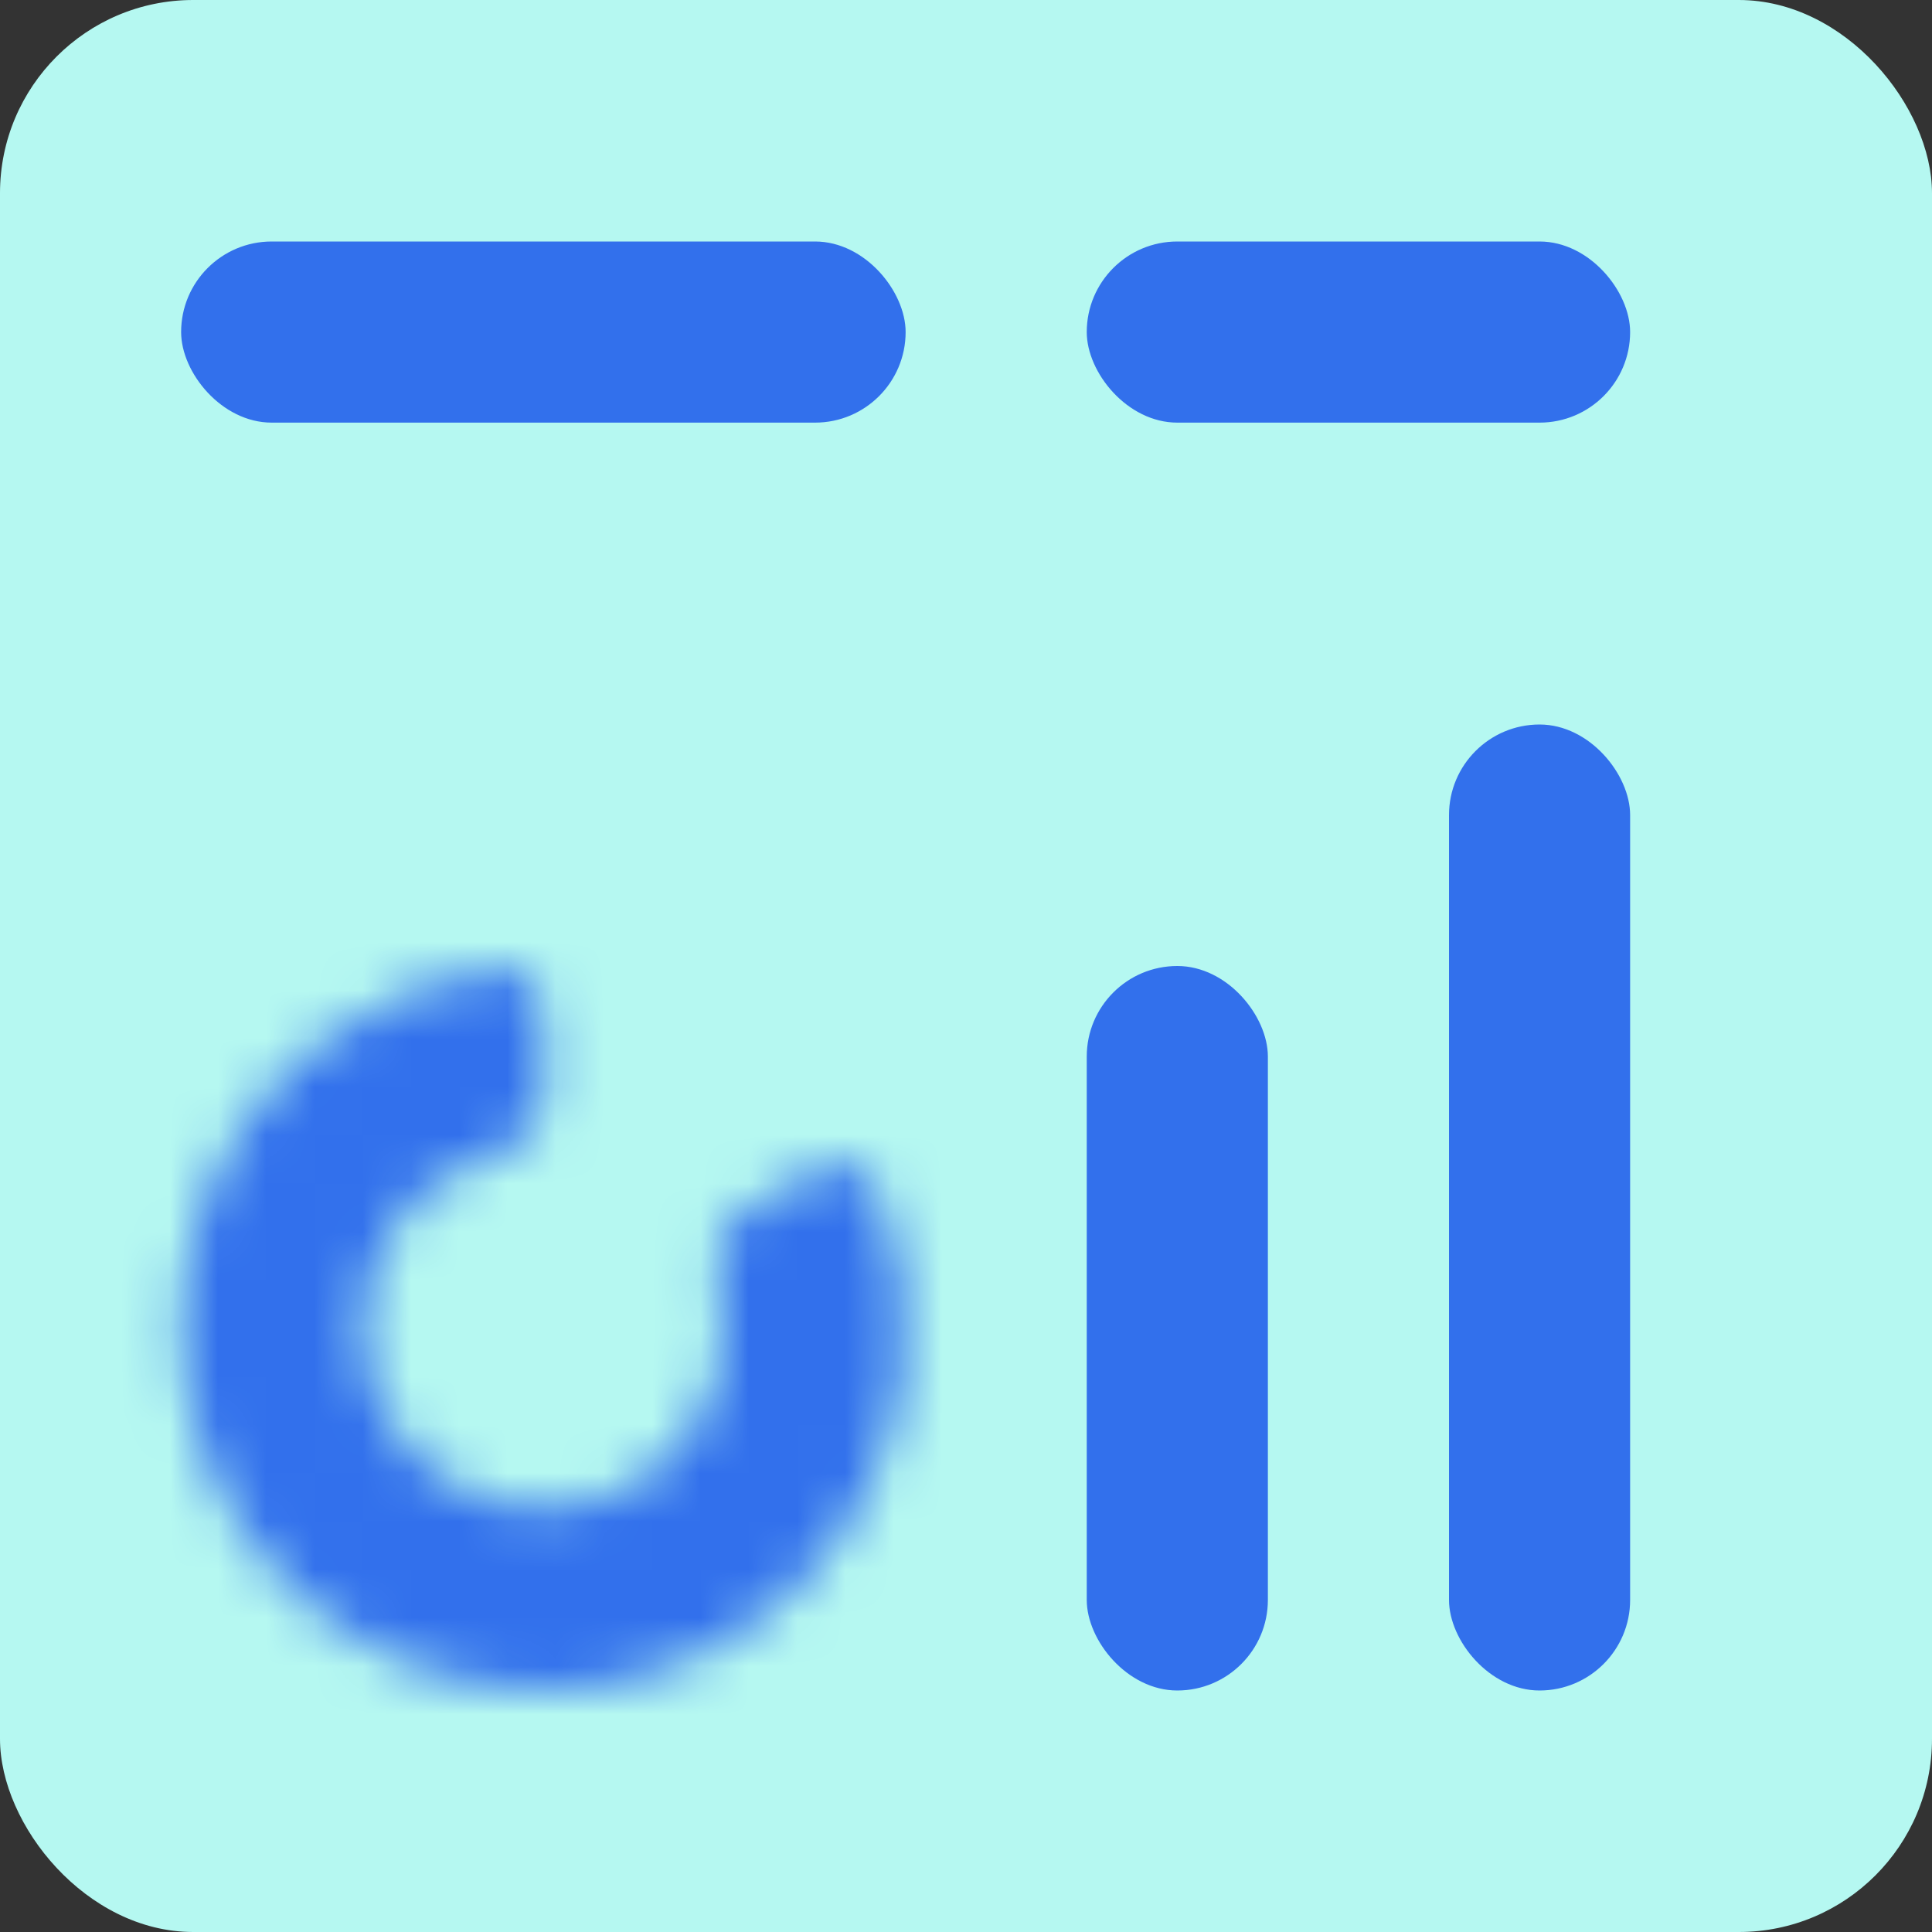
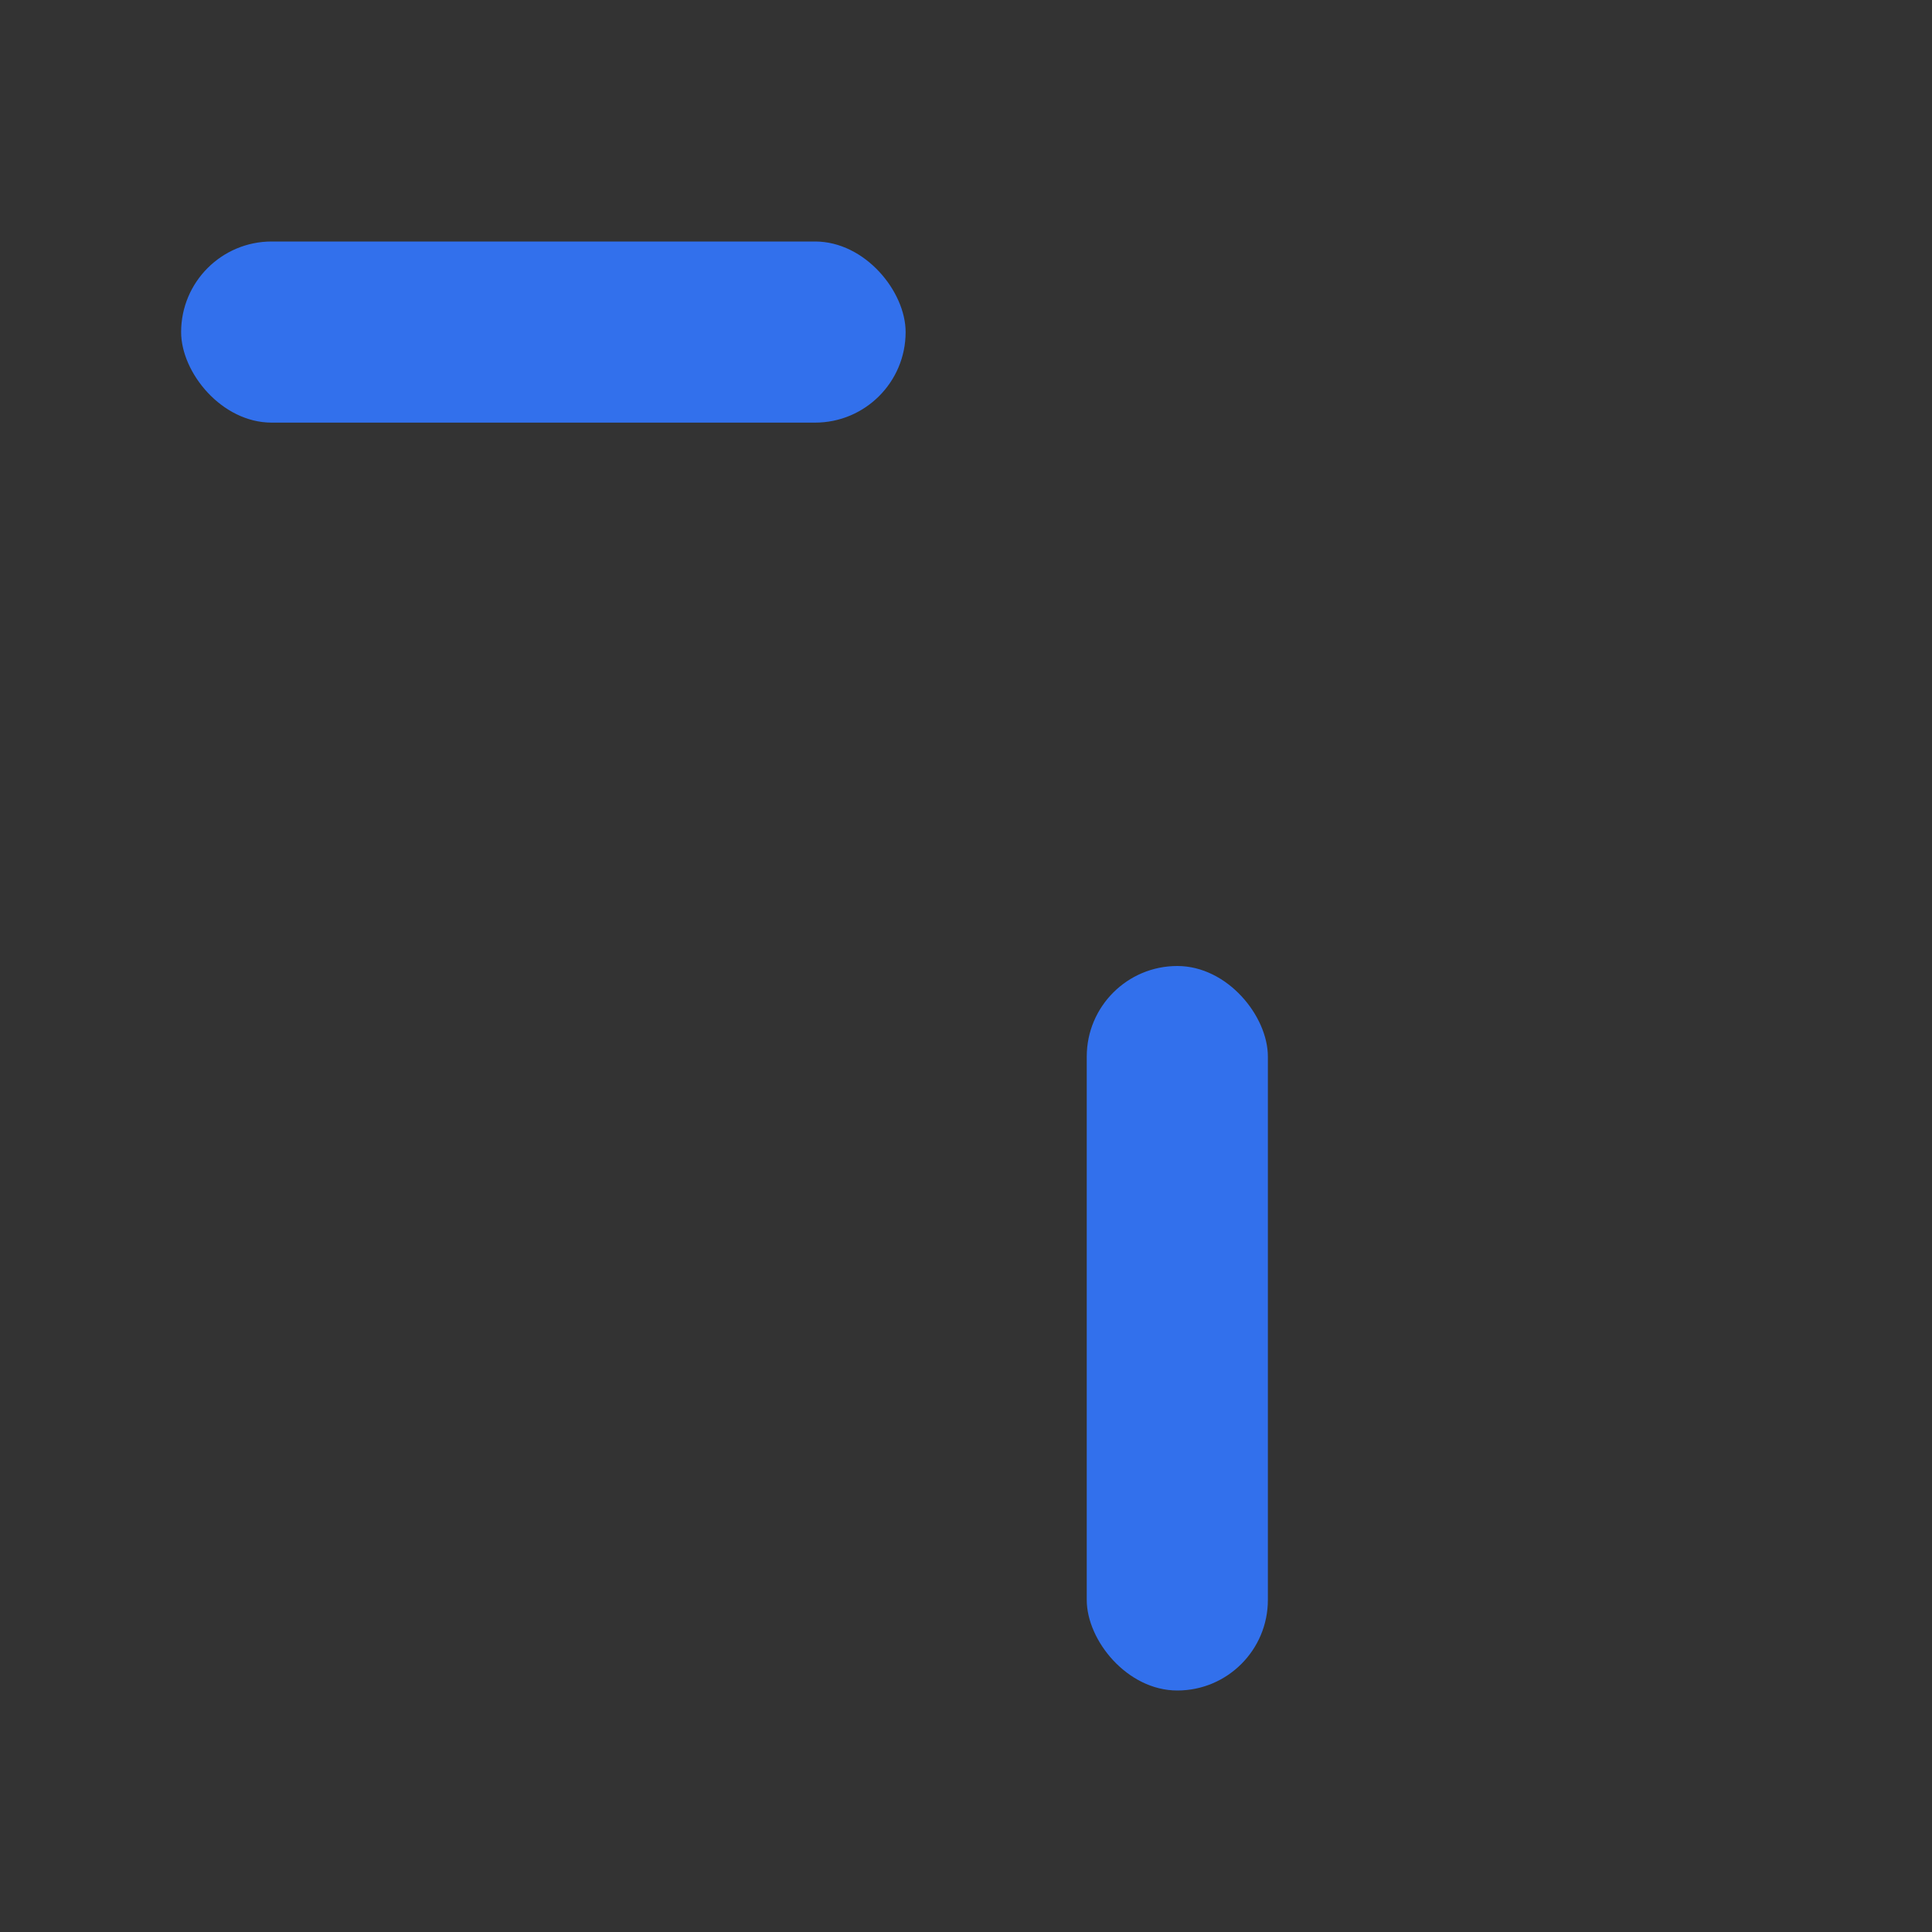
<svg xmlns="http://www.w3.org/2000/svg" width="40" height="40" viewBox="0 0 40 40" fill="none">
  <rect x="0" y="0" width="40" height="40" fill="#333333" stroke="none" />
-   <rect width="40" height="40" rx="4" fill="#B5F8F1" />
-   <rect x="30" y="15" width="3.75" height="20" rx="1.875" fill="#3270EC" />
  <rect x="22.5" y="20" width="3.75" height="15" rx="1.875" fill="#3270EC" />
  <mask id="path-4-inside-1_11366_11538" fill="white">
-     <path d="M16.879 24.25C17.358 23.974 17.976 24.136 18.186 24.647C18.682 25.853 18.858 27.174 18.686 28.479C18.47 30.116 17.721 31.636 16.553 32.803C15.386 33.971 13.866 34.72 12.229 34.936C10.592 35.151 8.93 34.821 7.5 33.995C6.07 33.17 4.953 31.895 4.321 30.37C3.689 28.845 3.578 27.154 4.006 25.559C4.433 23.964 5.374 22.555 6.684 21.55C7.728 20.749 8.96 20.24 10.253 20.067C10.8 19.993 11.25 20.448 11.25 21L11.25 22.75C11.25 23.302 10.795 23.737 10.262 23.883C9.796 24.01 9.355 24.227 8.967 24.525C8.312 25.027 7.841 25.732 7.628 26.529C7.414 27.327 7.47 28.172 7.785 28.935C8.101 29.698 8.66 30.335 9.375 30.748C10.09 31.16 10.921 31.326 11.739 31.218C12.558 31.11 13.318 30.735 13.902 30.152C14.485 29.568 14.86 28.808 14.968 27.989C15.032 27.504 15 27.014 14.877 26.547C14.737 26.013 14.885 25.401 15.364 25.125L16.879 24.25Z" />
-   </mask>
-   <path d="M16.879 24.25C17.358 23.974 17.976 24.136 18.186 24.647C18.682 25.853 18.858 27.174 18.686 28.479C18.47 30.116 17.721 31.636 16.553 32.803C15.386 33.971 13.866 34.72 12.229 34.936C10.592 35.151 8.93 34.821 7.5 33.995C6.07 33.17 4.953 31.895 4.321 30.37C3.689 28.845 3.578 27.154 4.006 25.559C4.433 23.964 5.374 22.555 6.684 21.55C7.728 20.749 8.96 20.24 10.253 20.067C10.8 19.993 11.25 20.448 11.25 21L11.25 22.75C11.25 23.302 10.795 23.737 10.262 23.883C9.796 24.01 9.355 24.227 8.967 24.525C8.312 25.027 7.841 25.732 7.628 26.529C7.414 27.327 7.47 28.172 7.785 28.935C8.101 29.698 8.66 30.335 9.375 30.748C10.09 31.16 10.921 31.326 11.739 31.218C12.558 31.11 13.318 30.735 13.902 30.152C14.485 29.568 14.86 28.808 14.968 27.989C15.032 27.504 15 27.014 14.877 26.547C14.737 26.013 14.885 25.401 15.364 25.125L16.879 24.25Z" stroke="#3270EC" stroke-width="6" mask="url(#path-4-inside-1_11366_11538)" />
+     </mask>
  <rect x="3.75" y="5" width="15" height="3.75" rx="1.875" fill="#3270EC" />
-   <rect x="22.5" y="5" width="11.25" height="3.75" rx="1.875" fill="#3270EC" />
</svg>